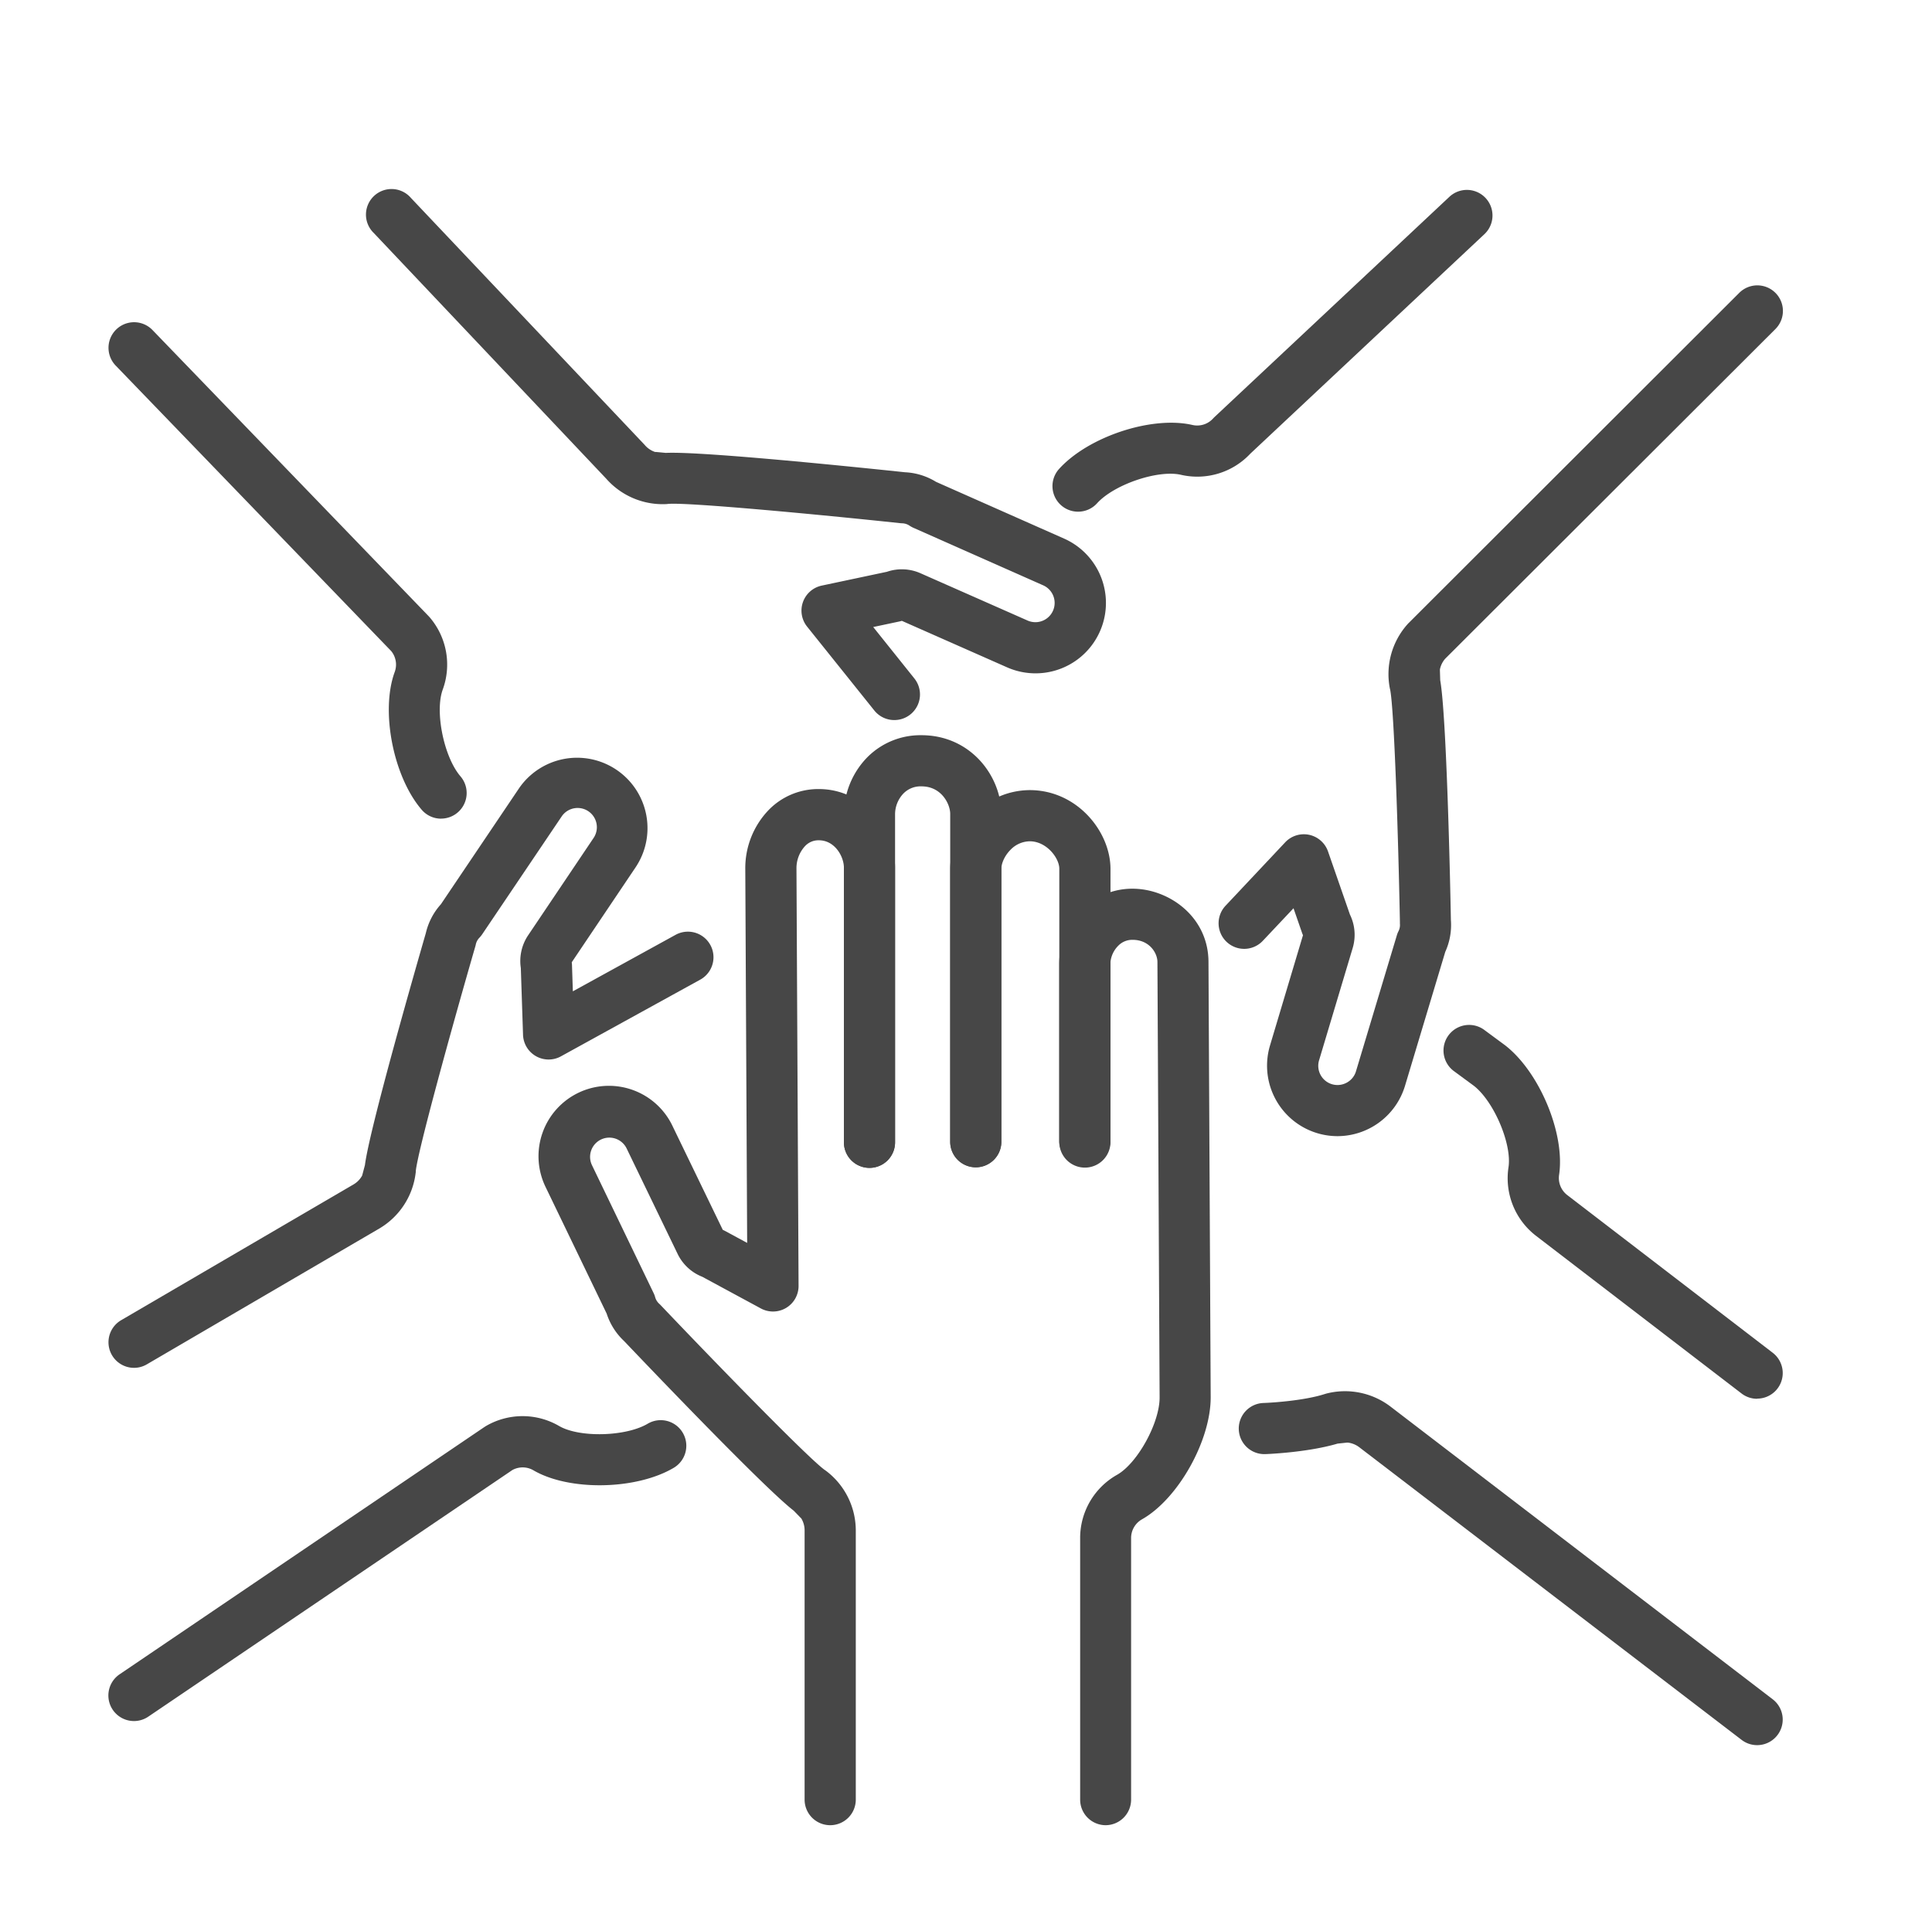
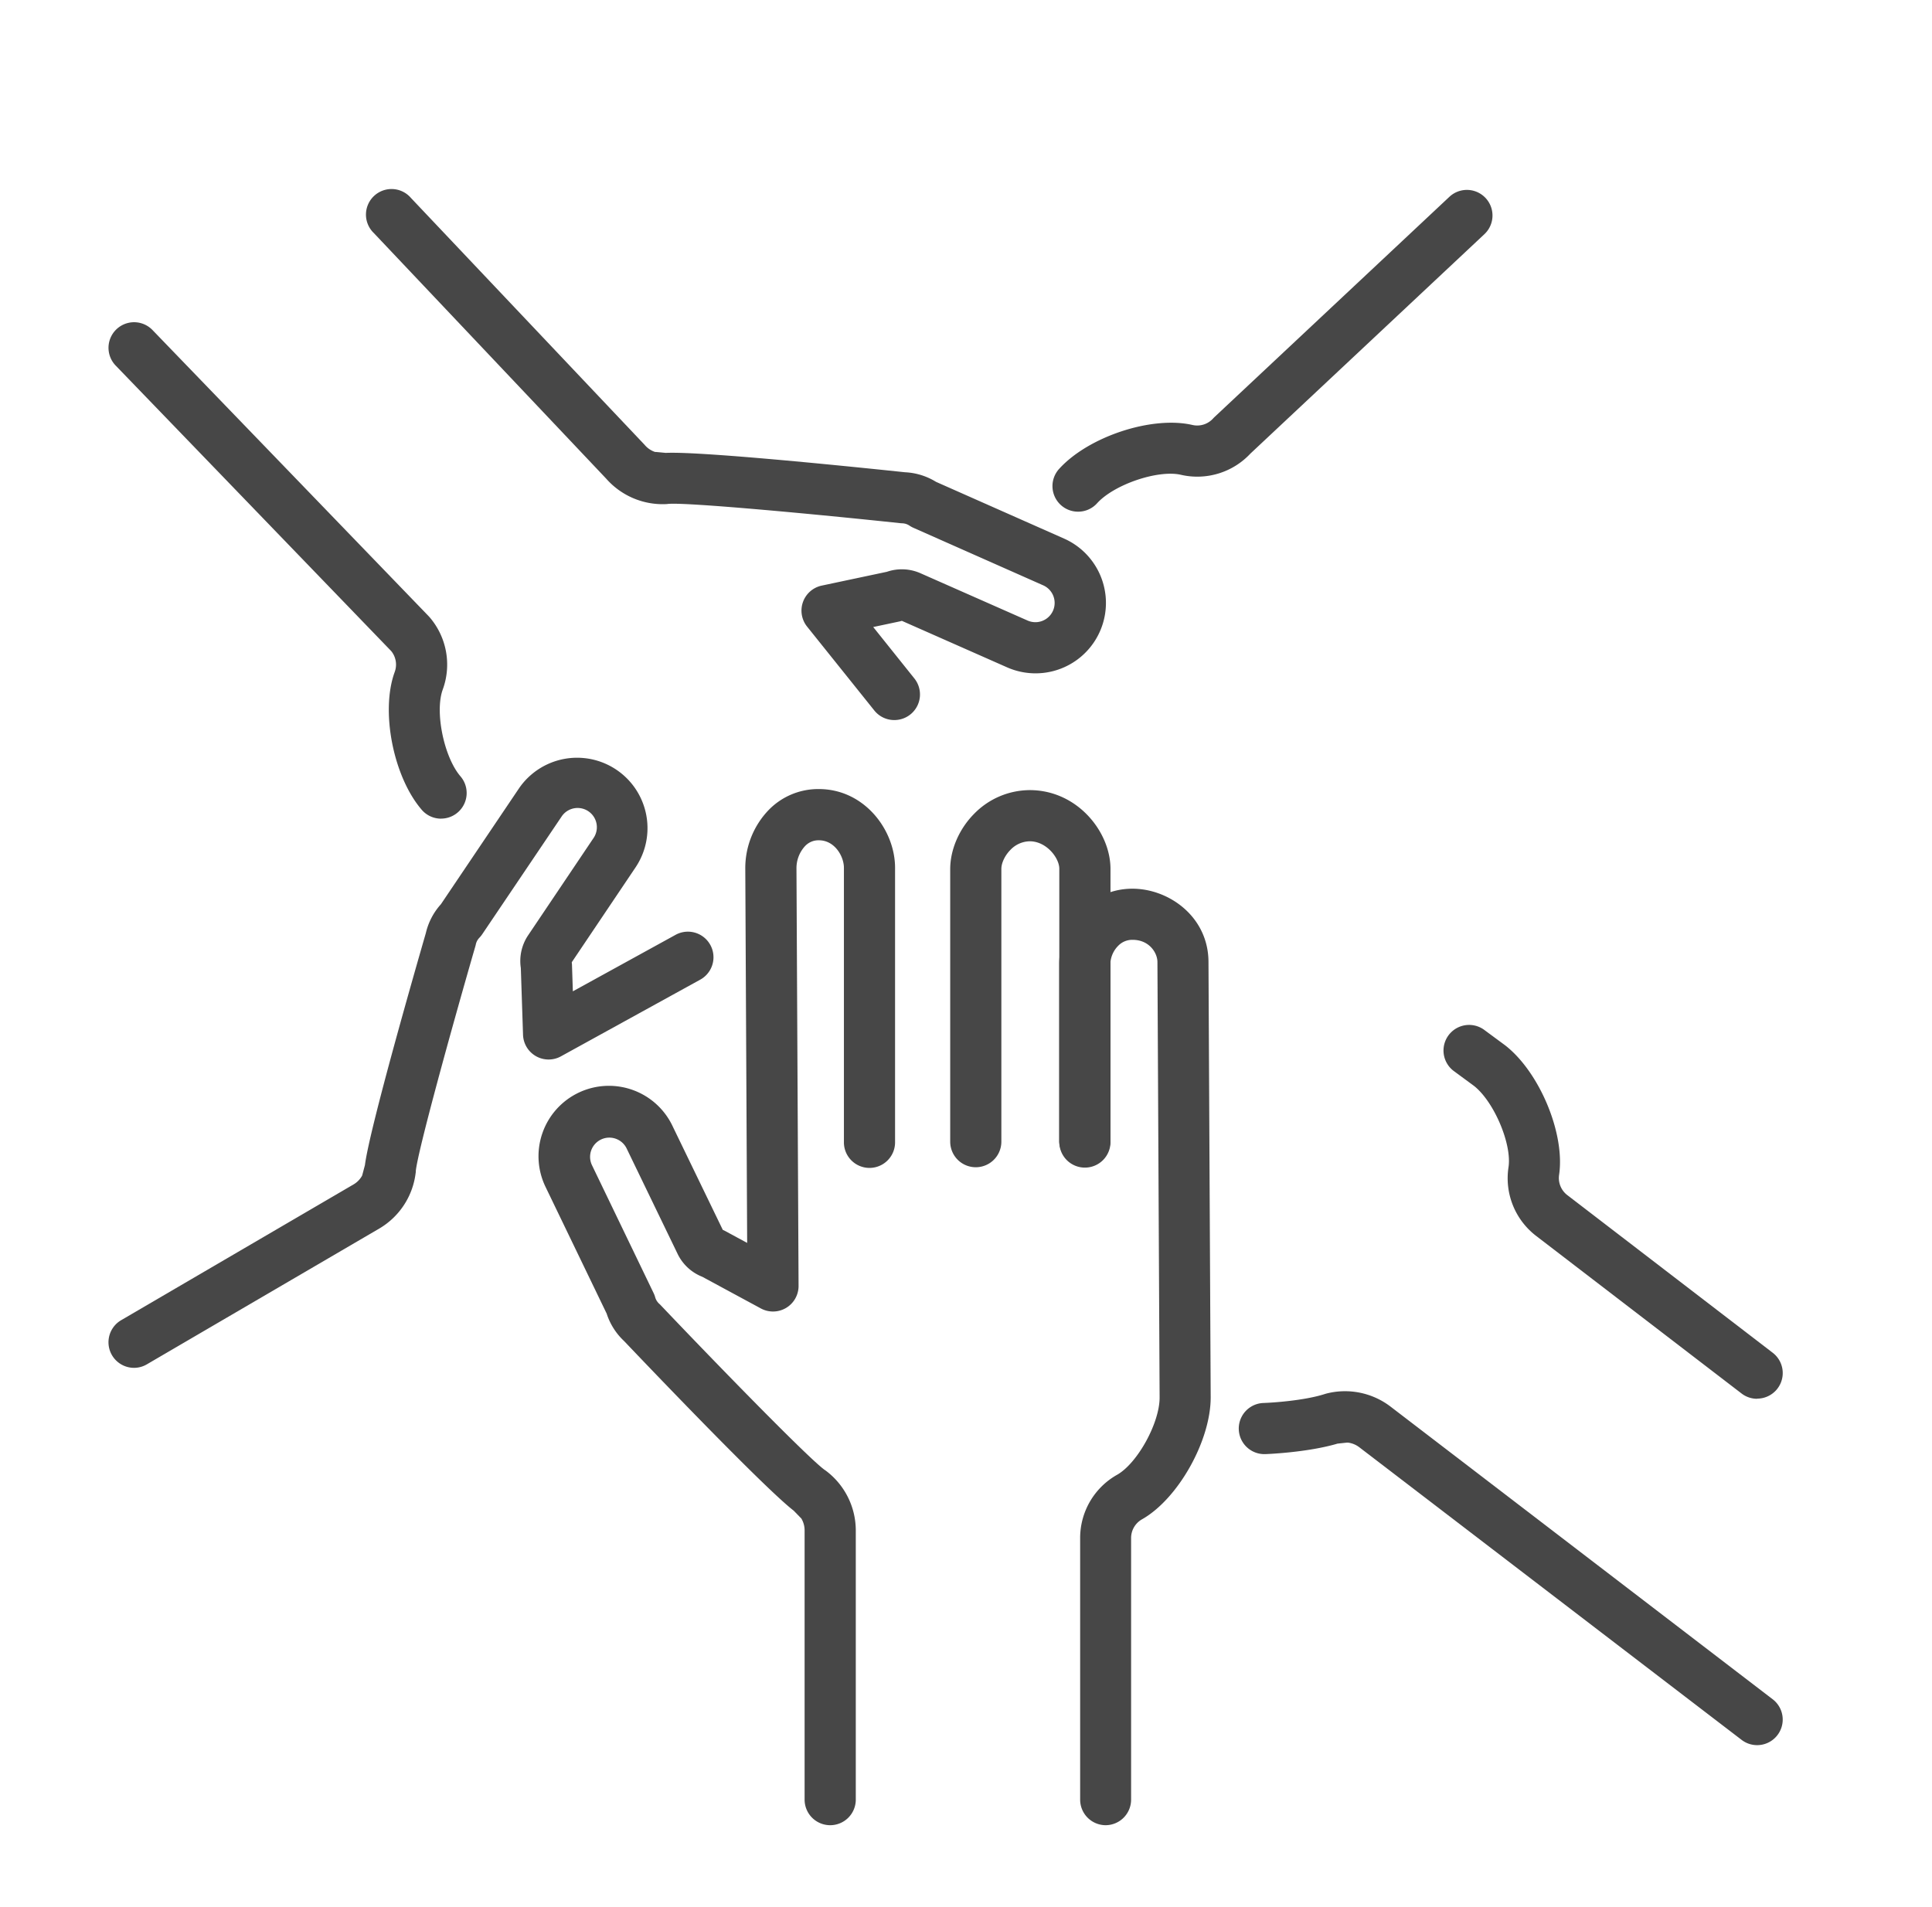
<svg xmlns="http://www.w3.org/2000/svg" viewBox="0 0 771.21 761.48">
  <defs>
    <style>.cls-1{fill:#474747;}</style>
  </defs>
  <g id="Layer_2" data-name="Layer 2">
    <path class="cls-1" d="M441.38,728.68a10.21,10.21,0,0,1-10.21-10.21V614.12a28.94,28.94,0,0,1,14.72-25.32c8.18-4.62,17.1-20.83,17-31l-.87-173.74c0-3.57-3.19-8.85-9.93-8.85a7.76,7.76,0,0,0-5.76,2.41,10.74,10.74,0,0,0-3.09,6.86v71.07a10.22,10.22,0,0,1-20.43,0v-71a30.8,30.8,0,0,1,9-21.32,28.32,28.32,0,0,1,20.24-8.43c14.53,0,30.26,11.15,30.35,29.17l.88,173.73c.09,17.42-13,40.72-27.43,48.87a8.56,8.56,0,0,0-4.34,7.49v104.4A10.21,10.21,0,0,1,441.38,728.68Z" />
    <path class="cls-1" d="M389.51,466A10.21,10.21,0,0,1,379.3,455.8V347c0-7.76,3.54-16.05,9.57-22.12a31.2,31.2,0,0,1,22.18-9.44c18.89,0,32.15,16.5,32.23,31.32V455.61a10.22,10.22,0,1,1-20.43,0V346.82c0-4.27-5.1-10.95-11.8-10.95a10.9,10.9,0,0,0-7.7,3.42c-2.21,2.23-3.64,5.24-3.63,7.67V455.8A10.21,10.21,0,0,1,389.51,466Z" />
-     <path class="cls-1" d="M347.08,466.24A10.21,10.21,0,0,1,336.87,456V325.08a32.71,32.71,0,0,1,9.32-22.73,29.84,29.84,0,0,1,21.64-8.83c19.6,0,31.81,16.26,31.89,31.32v131a10.21,10.21,0,0,1-20.42,0V324.89c0-3.78-3.4-10.95-11.47-10.95a9.58,9.58,0,0,0-7.16,2.81,12.07,12.07,0,0,0-3.38,8.28V456A10.21,10.21,0,0,1,347.08,466.24Z" />
    <path class="cls-1" d="M331.39,728.68a10.21,10.21,0,0,1-10.21-10.21V610.92a9.18,9.18,0,0,0-1.32-4.71l-.27-.26-2.75-2.83c-11.68-9-57.72-57.22-67.73-67.74a25.88,25.88,0,0,1-6.94-10.94L217.84,474a28.11,28.11,0,1,1,50.75-24.18L288.52,491c.29.12.57.26.85.41l8.88,4.8-.75-149.58a33.46,33.46,0,0,1,9.41-23.33,27.57,27.57,0,0,1,19.95-8.28c18.1,0,30.35,16.19,30.43,31.32V456.06a10.21,10.21,0,0,1-20.42,0V346.42c0-4.44-3.6-10.95-10-10.95a7.33,7.33,0,0,0-5.47,2.27,13,13,0,0,0-3.47,8.82l.84,166.81a10.2,10.2,0,0,1-15.06,9l-23.38-12.64a18.41,18.41,0,0,1-9.87-9.19l-20.28-41.95a7.68,7.68,0,1,0-13.9,6.54l24.63,51.12a9.64,9.64,0,0,1,.62,1.65,5.5,5.5,0,0,0,1.6,2.59c.19.17.38.35.56.54,23.4,24.62,58.83,60.94,65.42,65.75.22.14.44.3.66.46a29.87,29.87,0,0,1,11.84,23.59V718.47A10.21,10.21,0,0,1,331.39,728.68Zm-42.54-237h0Z" />
    <path class="cls-1" d="M430.33,204.28a10.21,10.21,0,0,1-7.57-17.06c11.69-12.92,37.05-21.29,53.22-17.56a8.56,8.56,0,0,0,8.26-2.59c.19-.21.38-.4.58-.59l93.73-87.89a10.21,10.21,0,1,1,14,14.89l-93.45,87.64a29,29,0,0,1-27.68,8.44c-9.15-2.11-26.68,3.84-33.49,11.36A10.18,10.18,0,0,1,430.33,204.28Z" />
-     <path class="cls-1" d="M533.91,453.59A28.14,28.14,0,0,1,507,417.25l13.12-43.88c-.13-.29-.24-.58-.35-.88l-3.43-9.89-12.25,13a10.21,10.21,0,0,1-14.88-14l23.8-25.31A10.22,10.22,0,0,1,530.14,340l8.72,25.11a18.43,18.43,0,0,1,1.08,13.45l-13.36,44.63a7.67,7.67,0,0,0,10.93,9.08,7.61,7.61,0,0,0,3.75-4.52l16.33-54.34a9.65,9.65,0,0,1,.65-1.64,5.41,5.41,0,0,0,.57-3c0-.26,0-.52,0-.78-.65-34-2.28-84.77-3.9-92.69-.07-.25-.12-.5-.17-.76a29.91,29.91,0,0,1,7.18-25.41c.11-.13.23-.25.35-.37l132-131.84a10.21,10.21,0,1,1,14.44,14.44L576.87,263a9.27,9.27,0,0,0-2.09,4.26c0,.13,0,.26,0,.39l.12,3.92c2.56,14.5,4,81.18,4.26,95.69A25.86,25.86,0,0,1,576.92,380L560.8,433.65a28.21,28.21,0,0,1-26.89,19.94Zm-13.52-81v0Z" />
    <path class="cls-1" d="M176.08,326.84a10.2,10.2,0,0,1-7.75-3.56c-11.35-13.21-16.49-39.43-10.77-55a8.55,8.55,0,0,0-1.38-8.33l-110-114a10.21,10.21,0,1,1,14.69-14.19L171.11,246c.14.14.27.29.4.44a29,29,0,0,1,5.22,28.86c-3.23,8.82.47,26.95,7.09,34.65a10.22,10.22,0,0,1-7.74,16.87Z" />
    <path class="cls-1" d="M357,287.47a10.17,10.17,0,0,1-8-3.83l-26.82-33.47a10.21,10.21,0,0,1,5.85-16.38l26-5.51a18.38,18.38,0,0,1,13.48.61l42.61,18.82a7.68,7.68,0,1,0,6.36-14l-51.88-23a10,10,0,0,1-1.54-.85,5.49,5.49,0,0,0-2.9-.94l-.78-.05c-33.78-3.6-84.3-8.31-92.43-7.71-.26,0-.53.06-.79.08a30,30,0,0,1-24.14-10.1L149.23,93.05a10.21,10.21,0,1,1,14.83-14l93,98.27c.12.11.22.24.33.36a9.23,9.23,0,0,0,4.1,2.76l.38,0,3.91.37c14.73-.72,81,6.2,95.48,7.73a25.9,25.9,0,0,1,12.38,3.83l51.22,22.7a28.1,28.1,0,1,1-23,51.29L360,247.86c-.3.09-.6.17-.91.24l-10.52,2.23L365,270.87a10.22,10.22,0,0,1-8,16.6Zm2.23-39.93h0Z" />
-     <path class="cls-1" d="M53.48,687.1a10.21,10.21,0,0,1-5.74-18.66l145.58-98.7.53-.34a29,29,0,0,1,29.34-.09c8.11,4.73,26.62,4.25,35.35-.91A10.21,10.21,0,1,1,268.94,586c-15,8.87-41.71,9.34-56,1a8.53,8.53,0,0,0-8.43-.1L59.2,685.34A10.15,10.15,0,0,1,53.48,687.1Z" />
    <path class="cls-1" d="M53.48,546.09a10.21,10.21,0,0,1-5.16-19l92.86-54.26a9.23,9.23,0,0,0,3.39-3.52c0-.13.06-.26.1-.39h0l1-3.77c1.86-14.61,20.29-78.7,24.32-92.65A25.93,25.93,0,0,1,176,361l31.31-46.47a28.11,28.11,0,0,1,46.48,31.62l-25.55,38c0,.31.07.63.08.94l.35,10.68,41-22.55a10.21,10.21,0,0,1,9.85,17.89l-55.54,30.58A10.21,10.21,0,0,1,208.78,413l-.88-26.56a18.42,18.42,0,0,1,3-13.16l26-38.67a7.68,7.68,0,1,0-12.66-8.71L192.48,373a10.39,10.39,0,0,1-1.11,1.37,5.45,5.45,0,0,0-1.44,2.69,7,7,0,0,1-.19.76c-9.45,32.63-22.94,81.56-23.76,89.66,0,.26,0,.52-.06.79a29.88,29.88,0,0,1-14.39,22.13L58.62,544.69A10.13,10.13,0,0,1,53.48,546.09Zm174.3-161.35v0Z" />
    <path class="cls-1" d="M701.4,558.44a10.17,10.17,0,0,1-6.21-2.11l-82.11-63A29,29,0,0,1,602.16,466c1.41-9.25-5.79-26.19-13.77-32.47l-8.27-6.09A10.22,10.22,0,0,1,592.25,411l8.37,6.18.2.15c13.76,10.68,24,35.34,21.53,51.74a8.58,8.58,0,0,0,3.21,8l82.07,63a10.21,10.21,0,0,1-6.23,18.31Z" />
    <path class="cls-1" d="M701.4,696.72a10.17,10.17,0,0,1-6.2-2.11L542.7,577.87a9.36,9.36,0,0,0-4.63-1.93l-.39,0h0l-3.75.4c-12.06,3.56-28.17,4.17-28.87,4.19a10.21,10.21,0,1,1-.72-20.41c4.07-.14,16.24-1,24.11-3.46l.84-.26a29.93,29.93,0,0,1,25.88,5.24L707.61,678.4a10.21,10.21,0,0,1-6.21,18.32Z" />
  </g>
</svg>